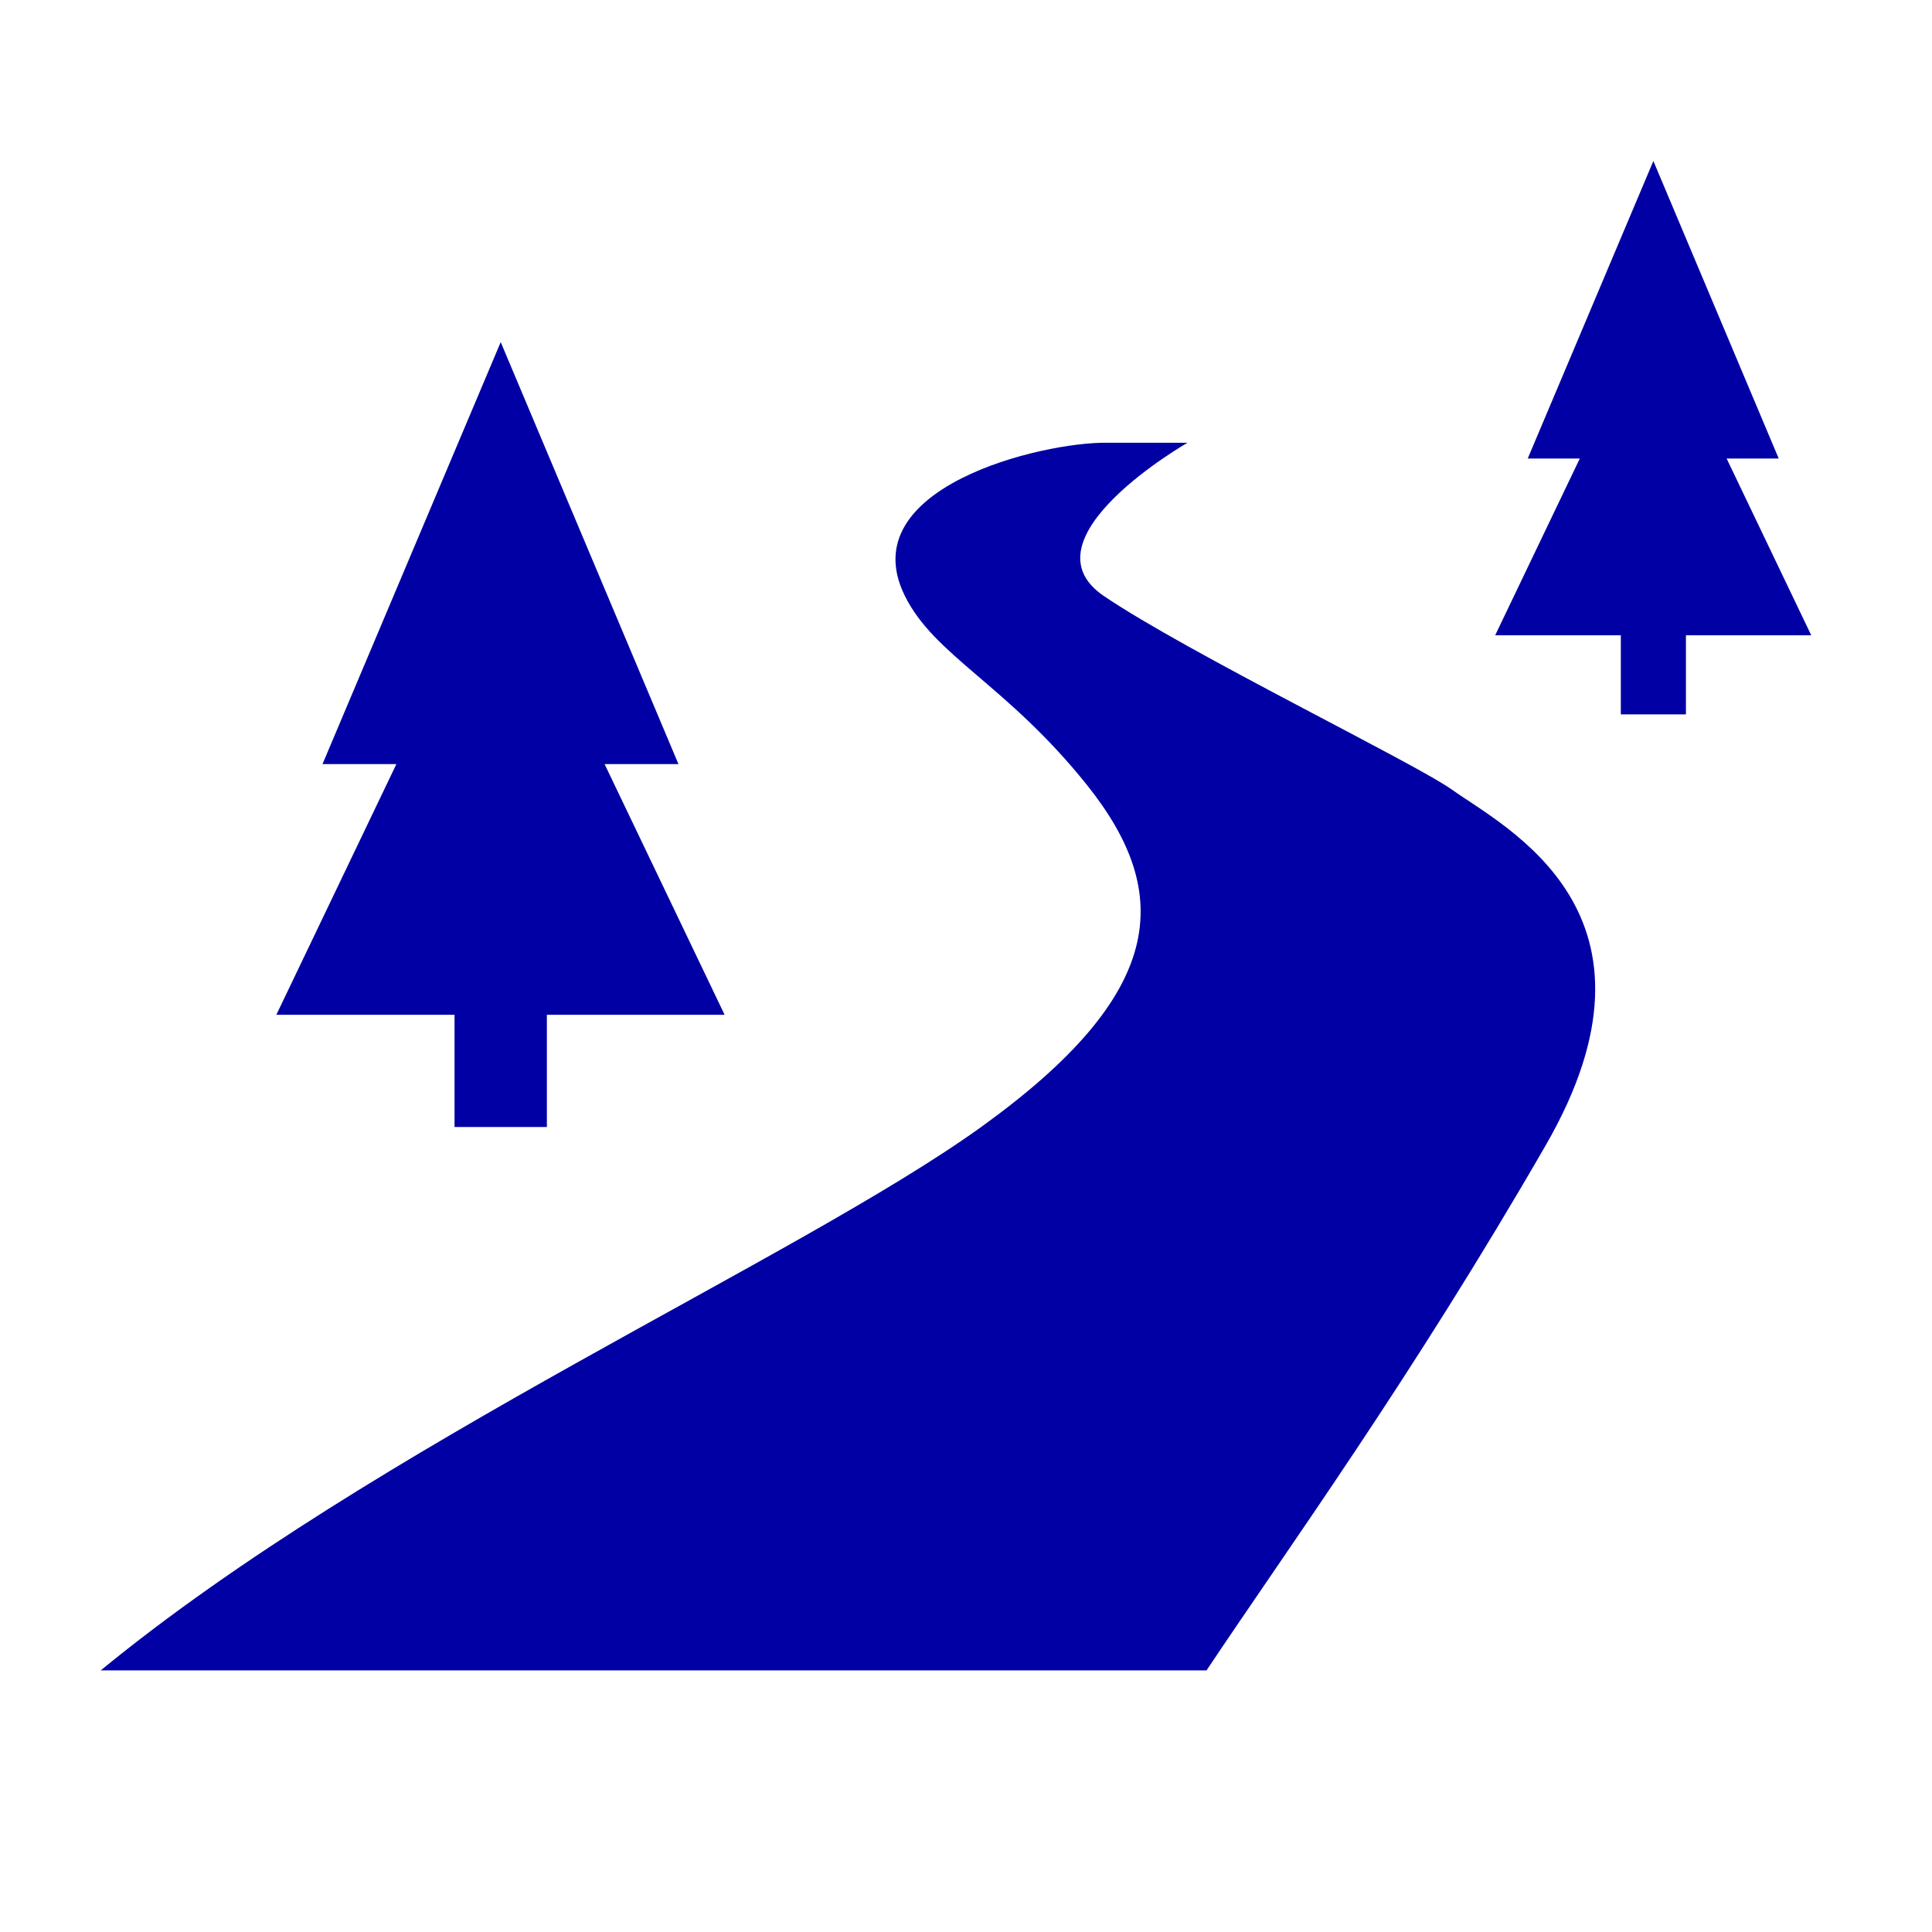
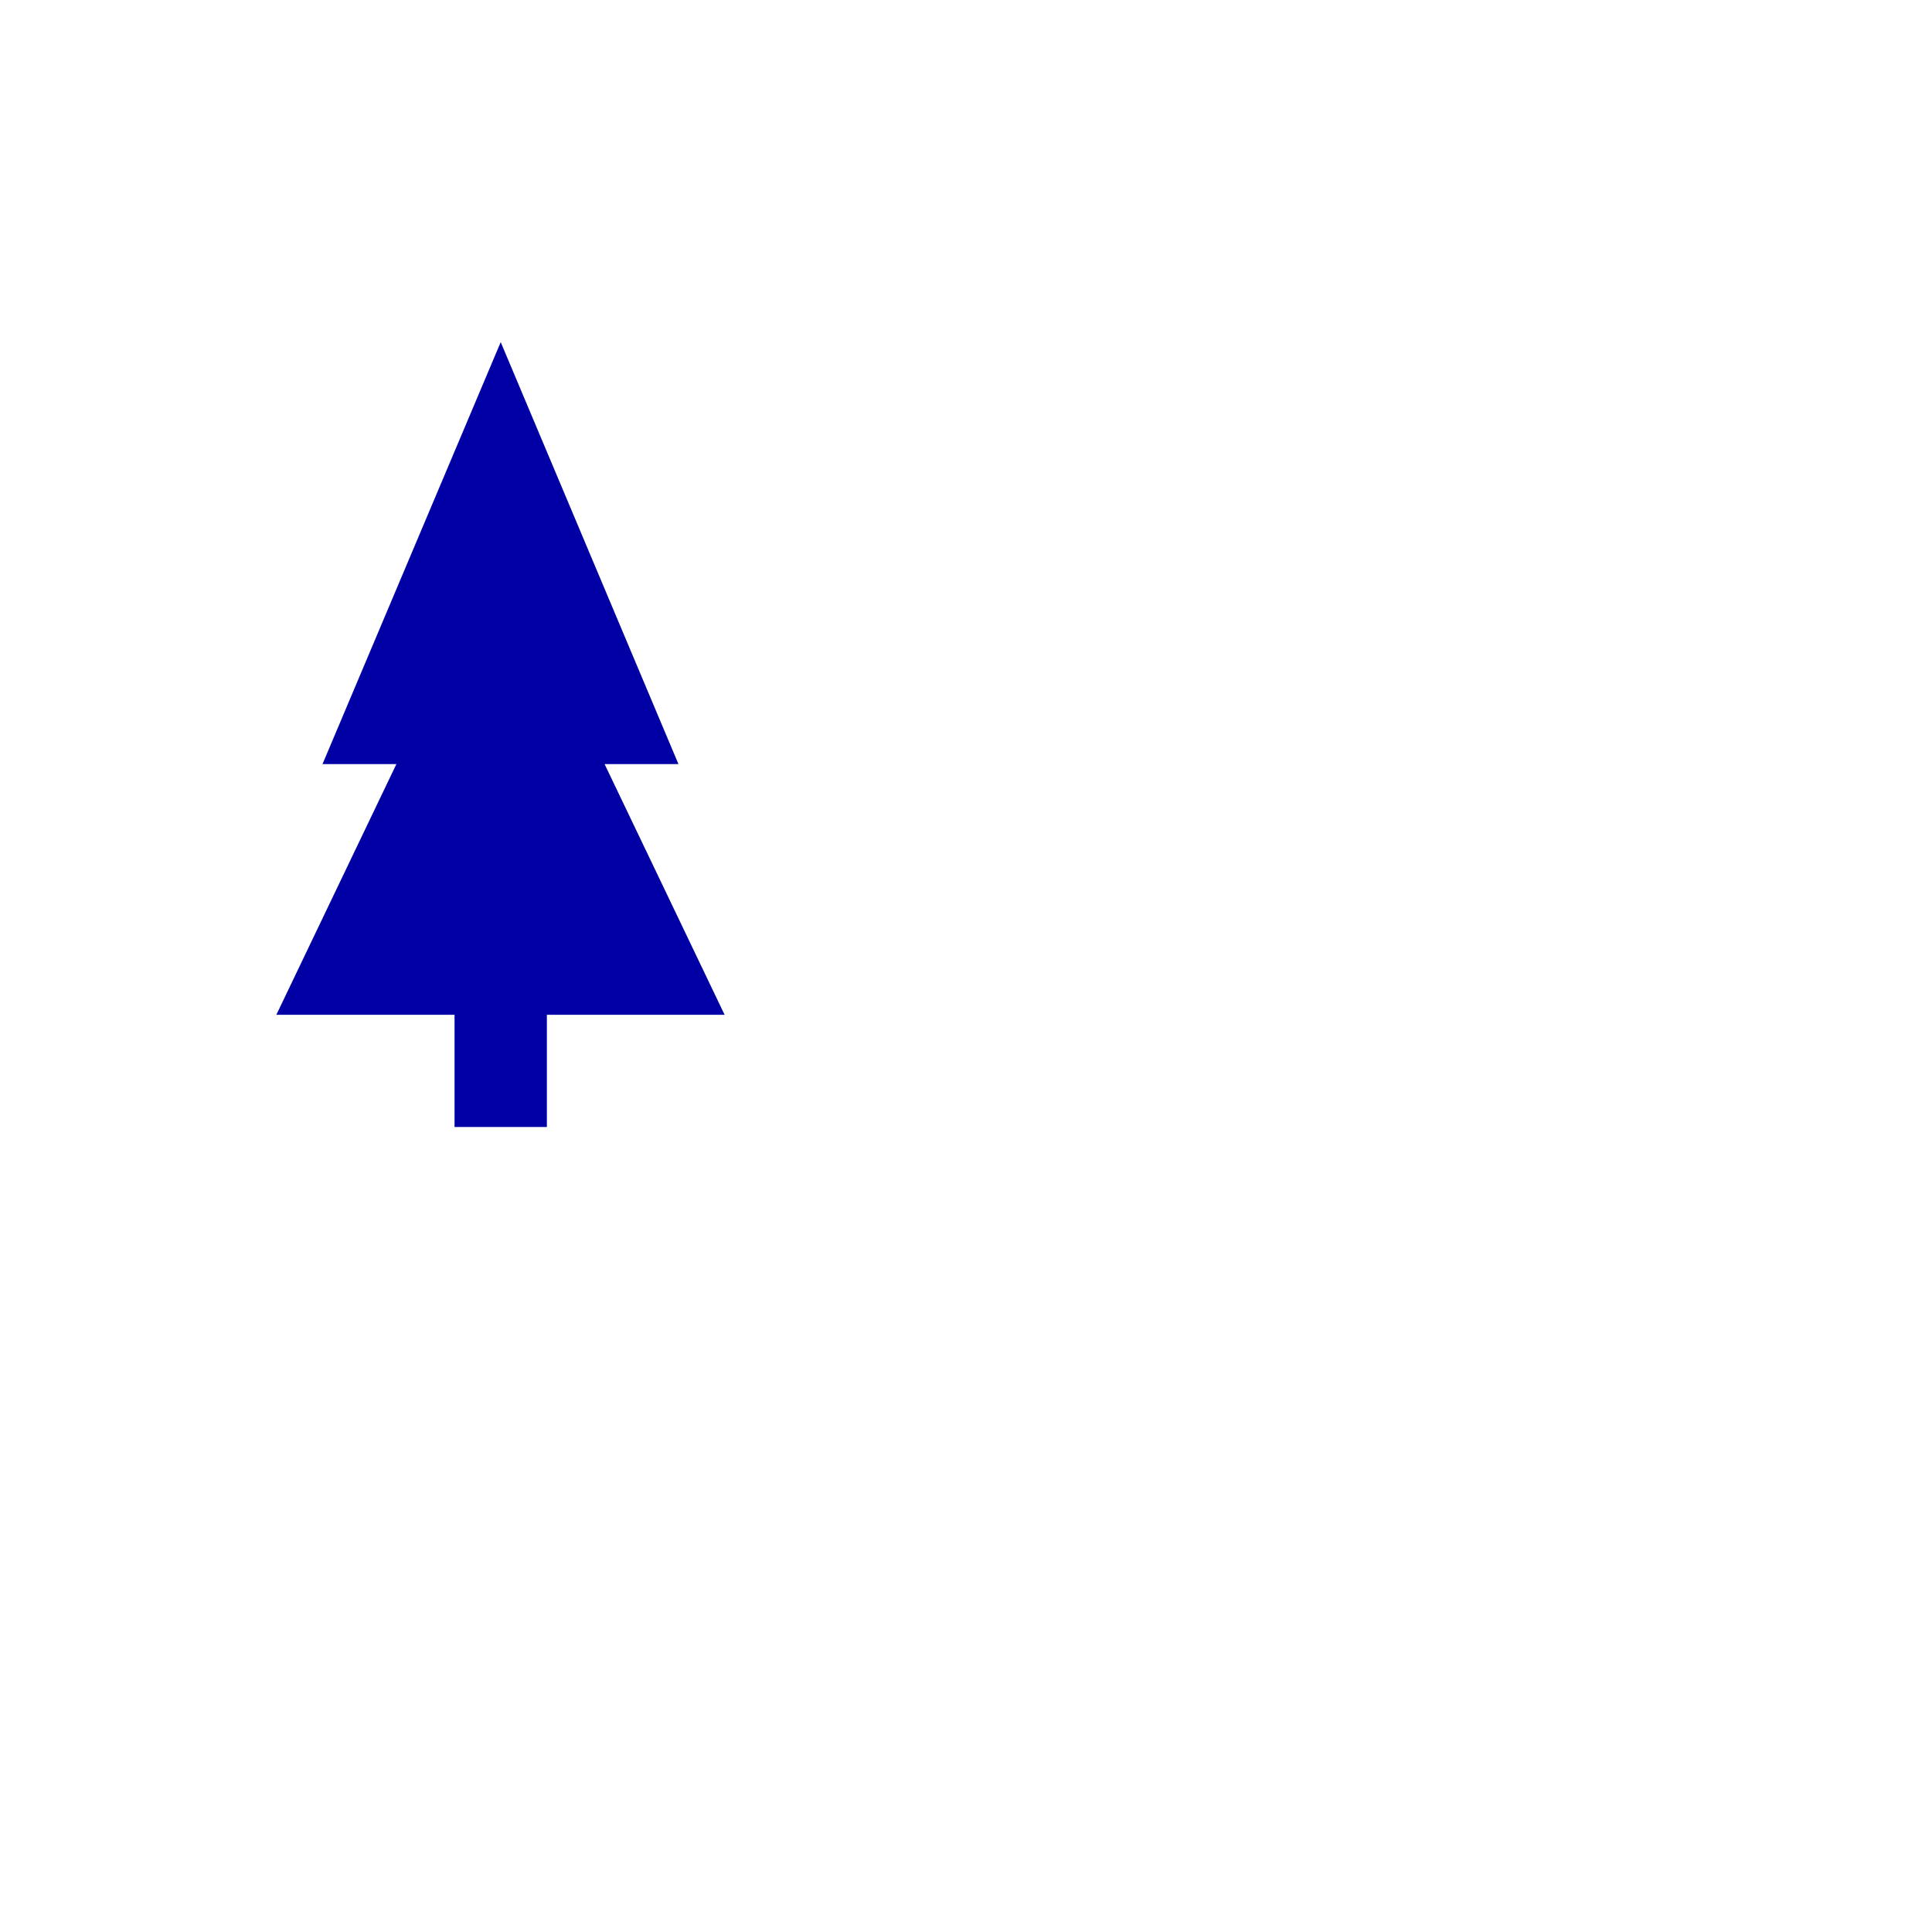
<svg xmlns="http://www.w3.org/2000/svg" width="96" height="96" xml:space="preserve" overflow="hidden">
  <defs>
    <clipPath id="clip0">
      <rect x="0" y="0" width="96" height="96" />
    </clipPath>
  </defs>
  <g clip-path="url(#clip0)">
    <path d="M30.042 37.968 33.712 37.968 24.88 17 16.025 37.968 19.696 37.968 13.731 50.425 22.586 50.425 22.586 56 27.174 56 27.174 50.425 36.006 50.425 30.042 37.968 30.042 37.968Z" fill="#0000A5" />
-     <path d="M85.795 22.784 88.383 22.784 82.155 8 75.912 22.784 78.5 22.784 74.294 31.568 80.538 31.568 80.538 35.498 83.773 35.498 83.773 31.568 90 31.568 85.795 22.784 85.795 22.784Z" fill="#0000A5" />
-     <path d="M54.855 29.619C59.048 32.457 70.263 37.896 72.162 39.248 74.818 41.138 83.446 45.393 76.808 56.905 70.17 68.417 64.022 76.9 59.952 83L5.006 83C18.668 71.785 39.7 62.531 48.791 55.973 57.882 49.415 58.375 44.461 54.006 39 50.006 34 46.418 32.591 44.948 29.58 42.331 24.222 51.782 21.954 55.006 22 55.397 22 59.006 22 59.006 22 59.006 22 50.661 26.782 54.855 29.619Z" fill="#0000A5" />
  </g>
</svg>